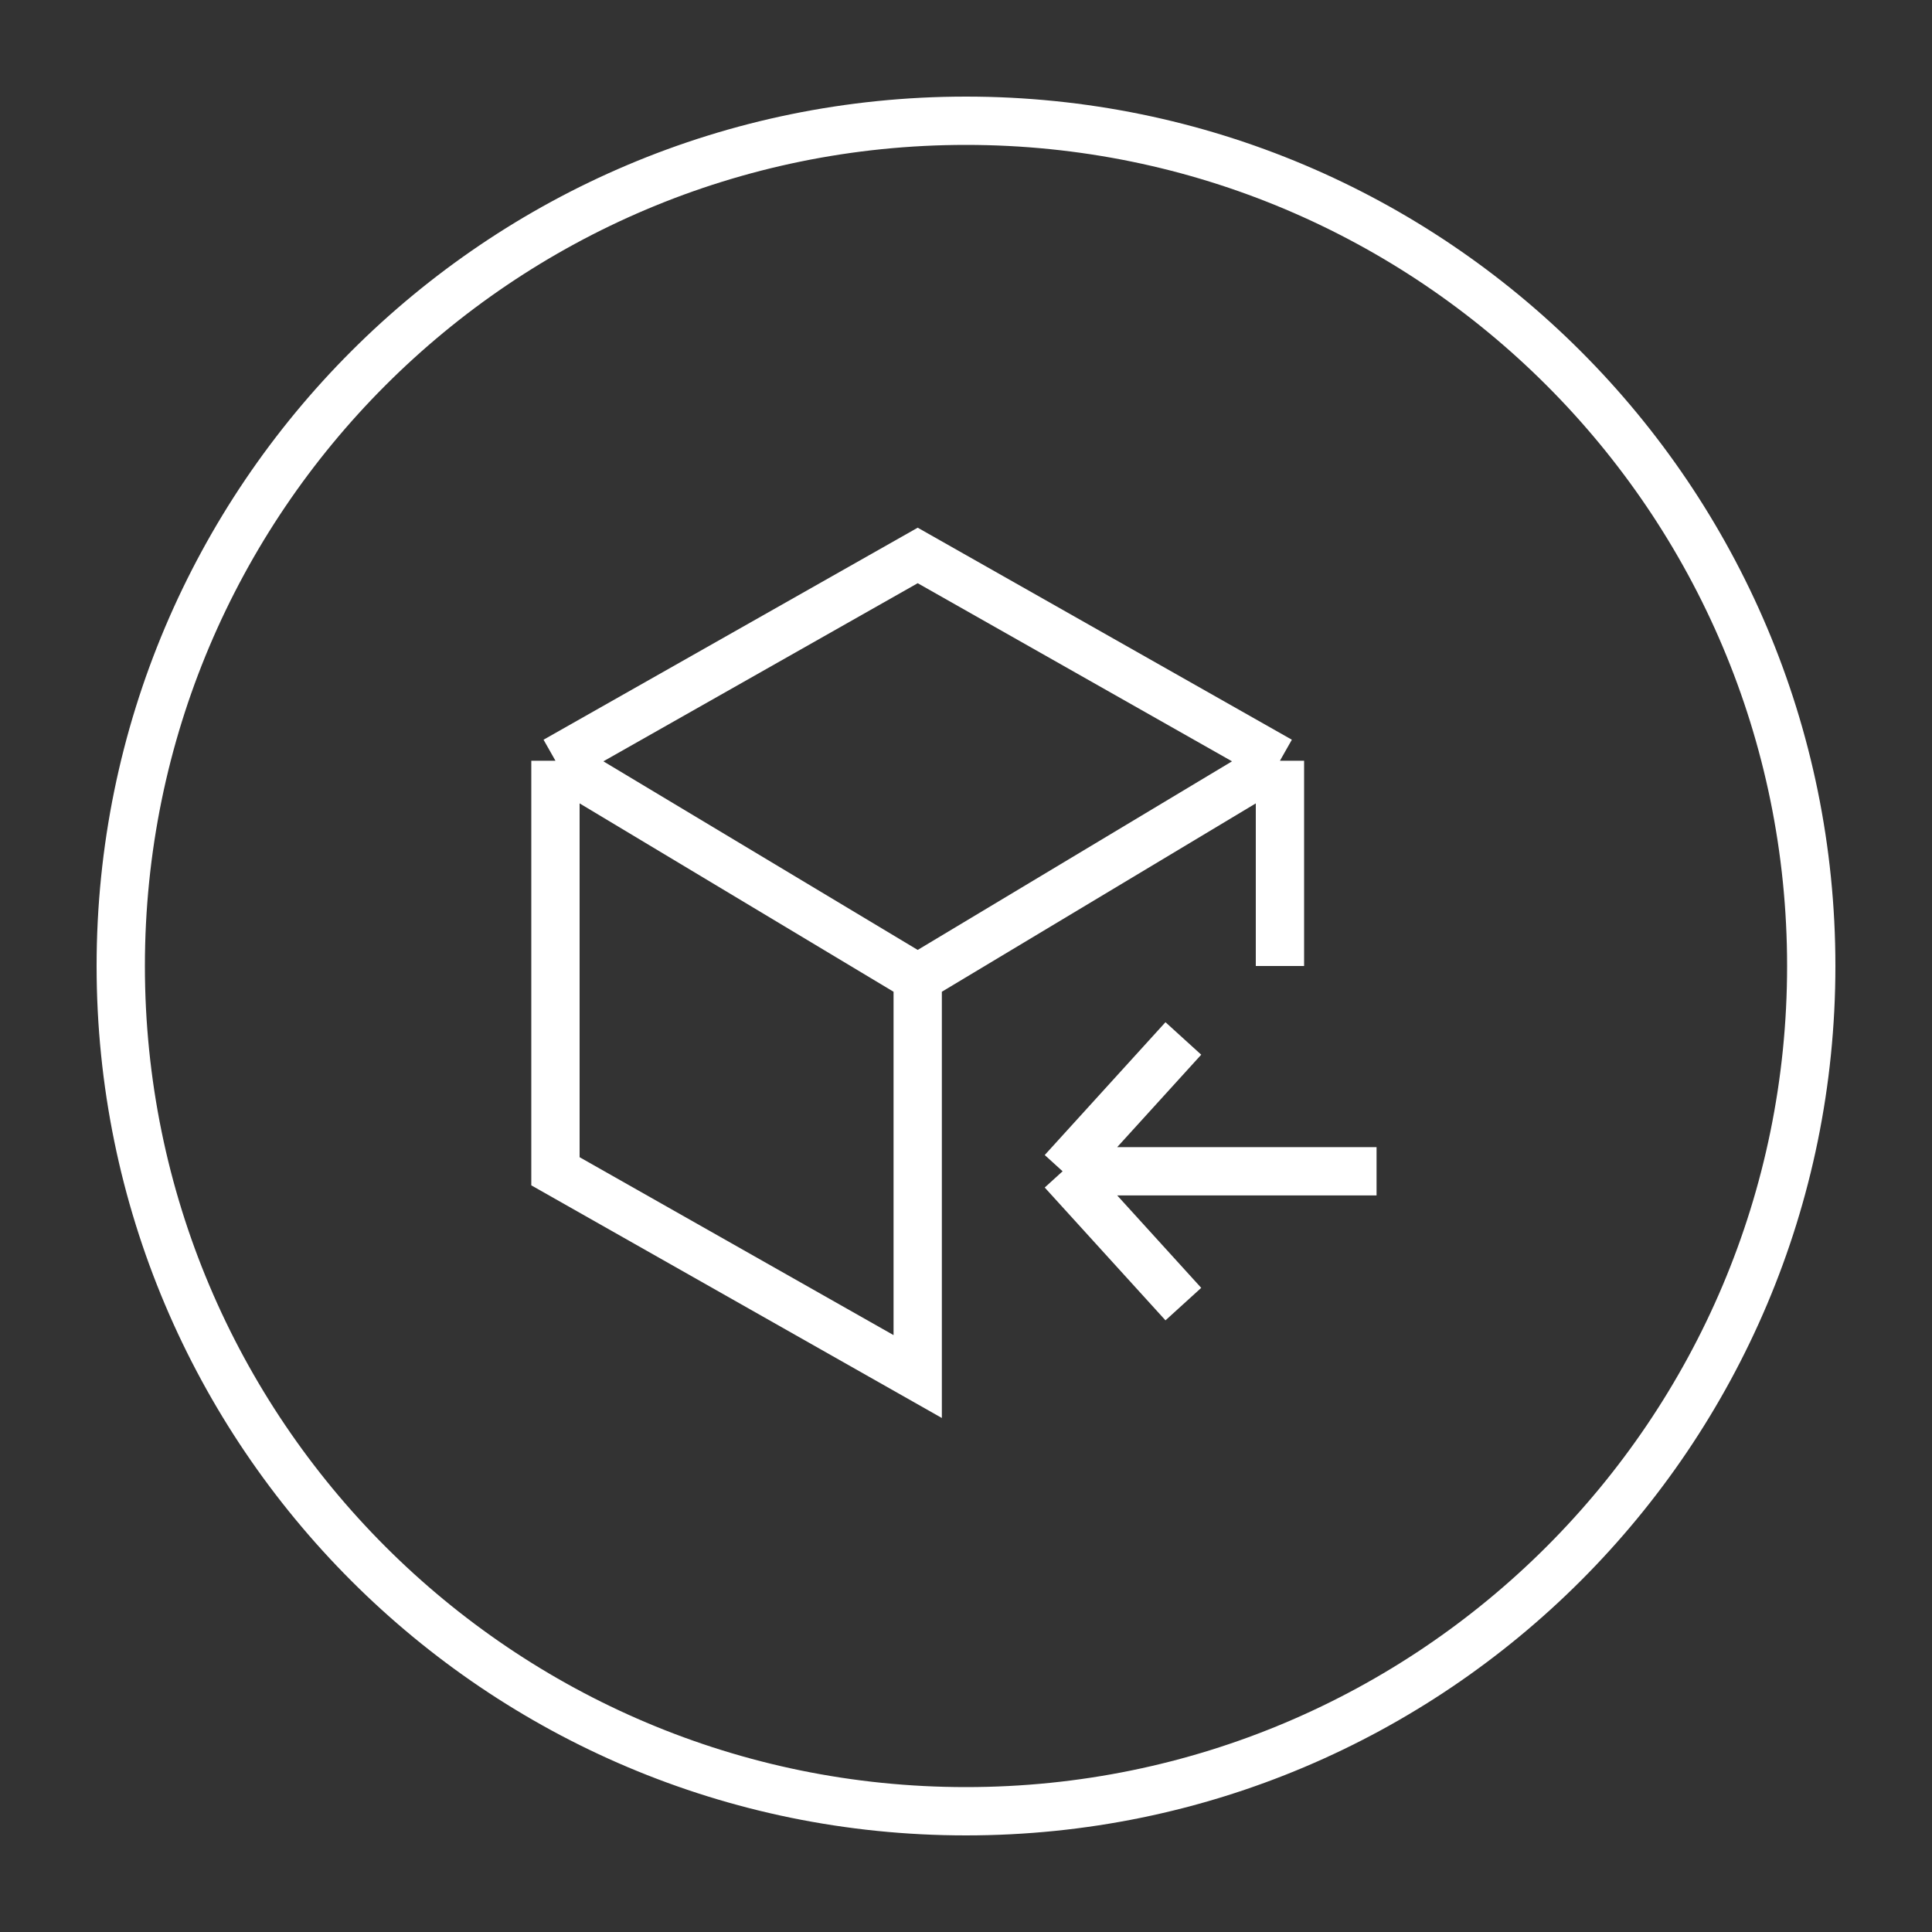
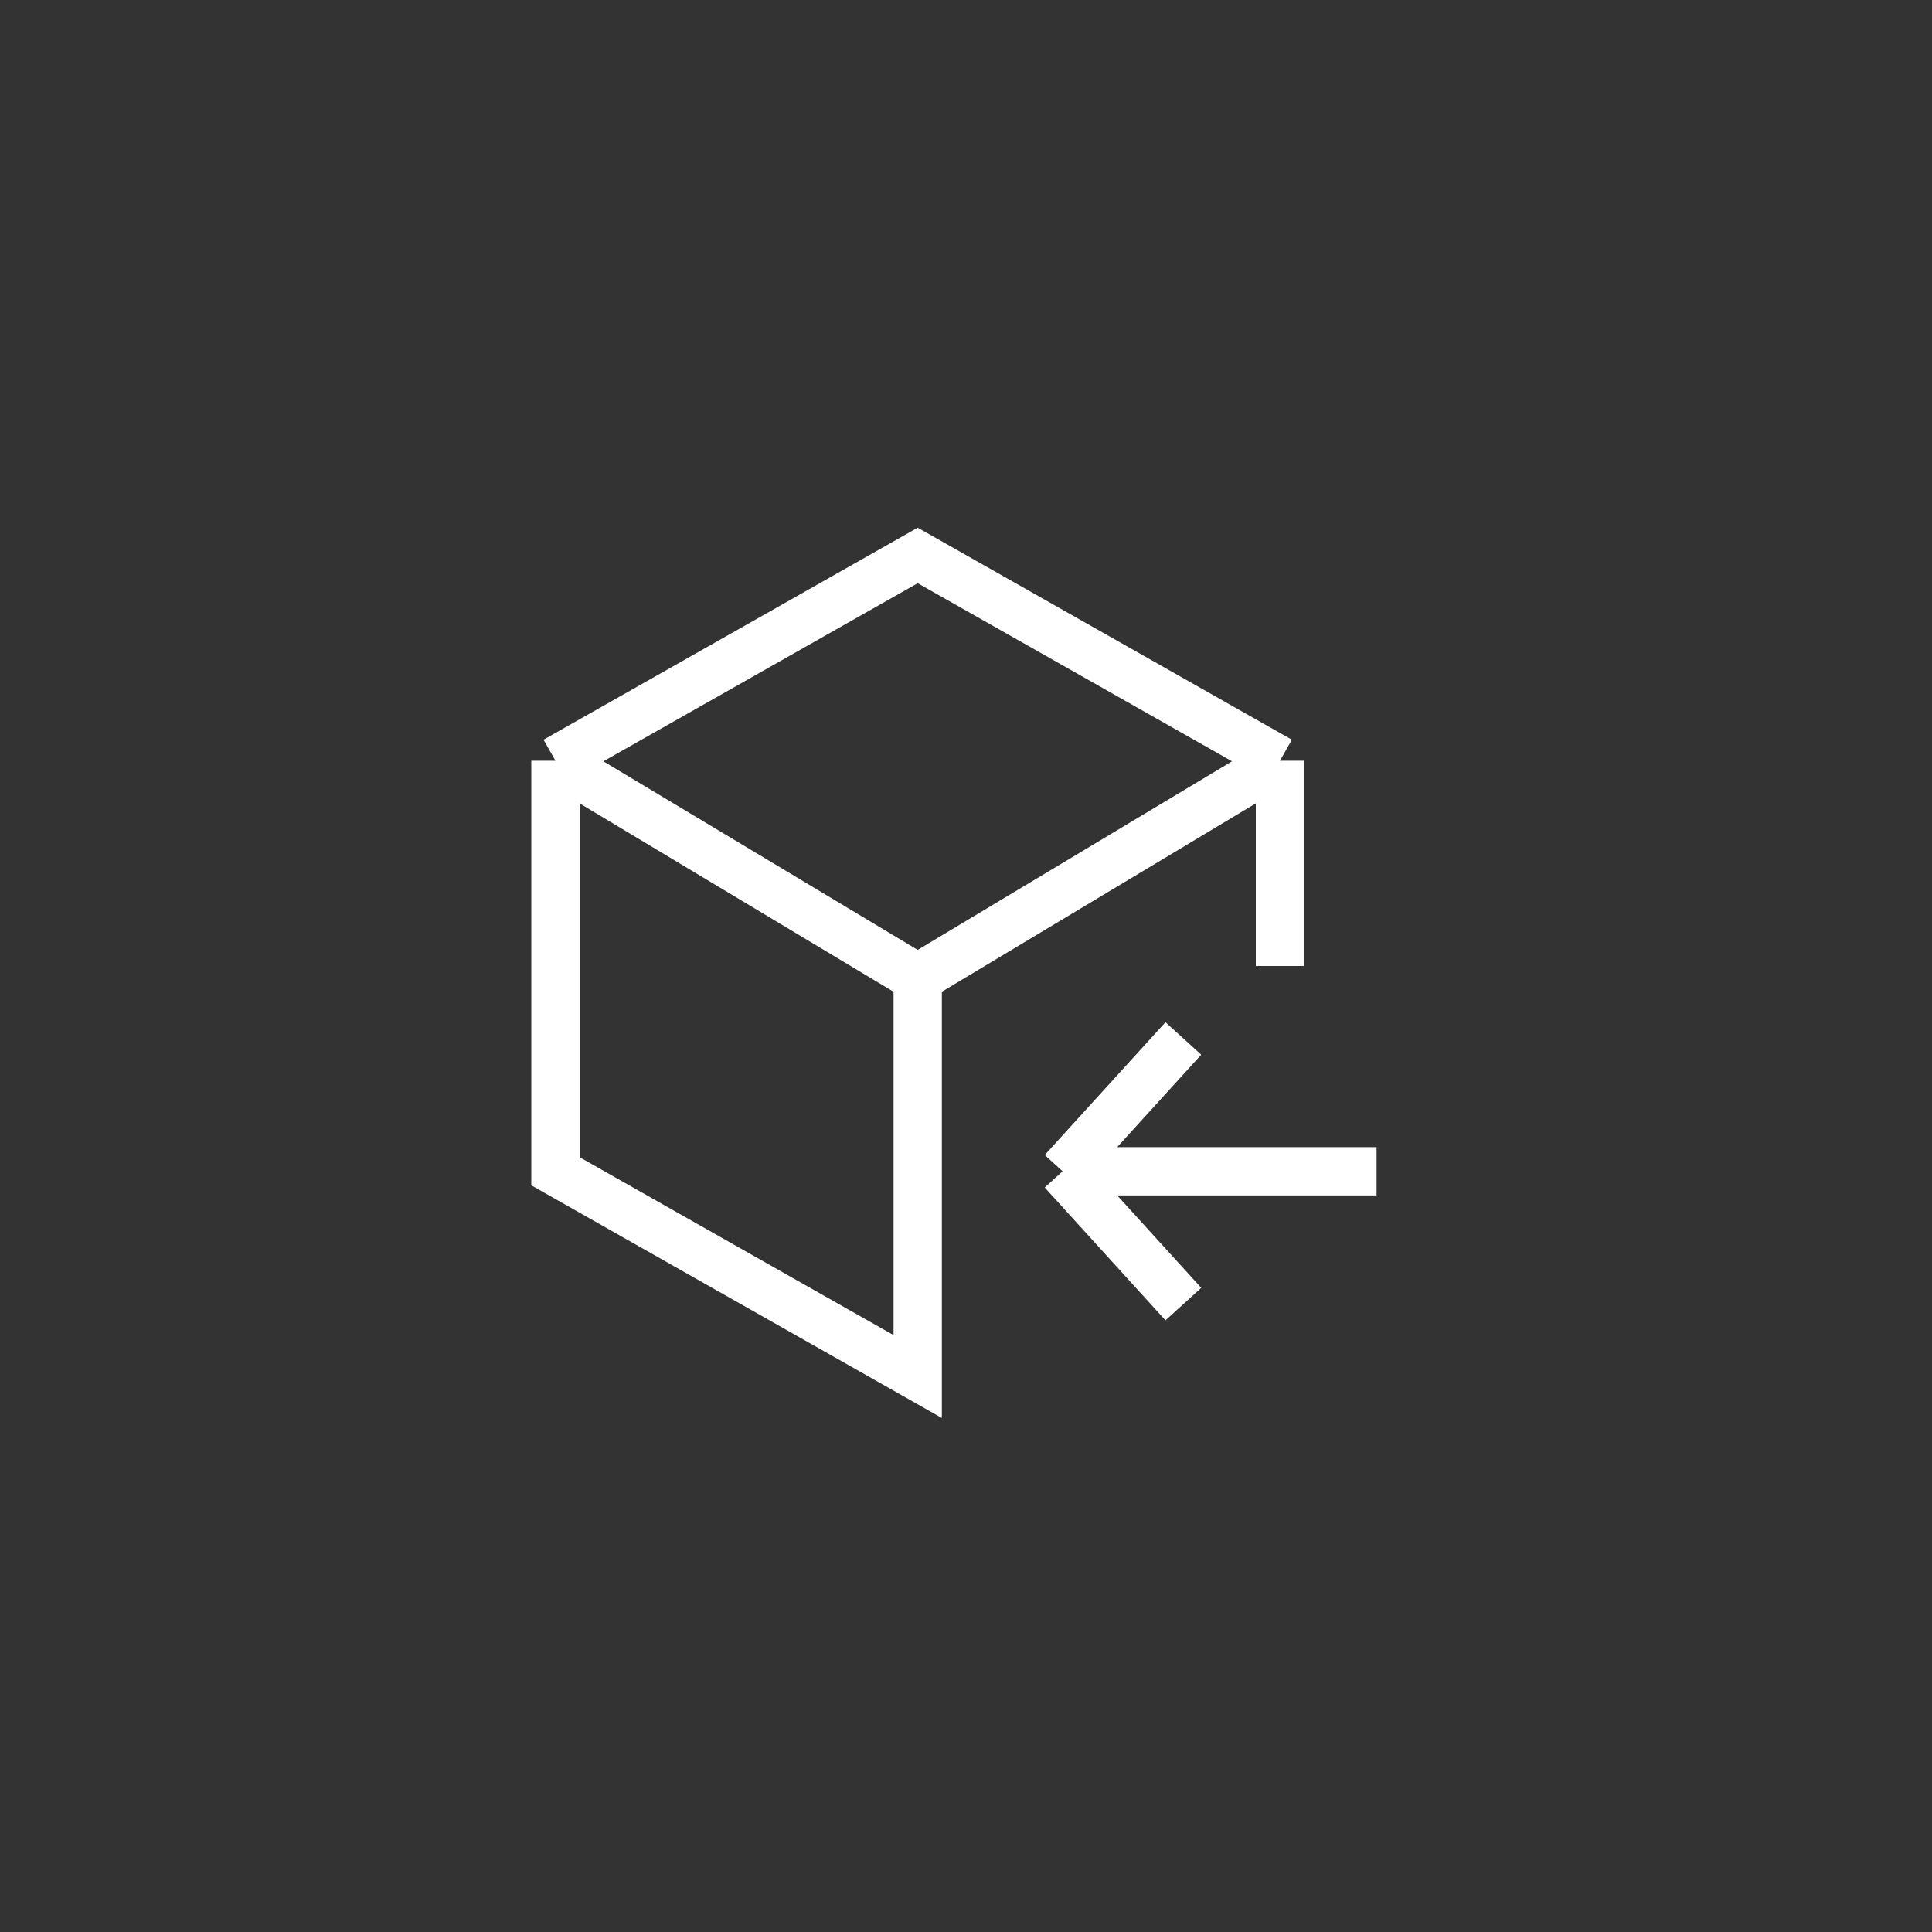
<svg xmlns="http://www.w3.org/2000/svg" fill="none" viewBox="0 0 40 40" height="40" width="40">
  <rect x="0" y="0" width="40" height="40" fill="#333333" stroke="none" />
-   <path stroke="white" d="M20 37.5C29.665 37.5 37.5 29.665 37.5 20C37.5 10.335 29.665 2.5 20 2.5C10.335 2.5 2.5 10.335 2.5 20C2.5 29.665 10.335 37.5 20 37.5Z" />
  <path stroke="white" d="M11.5 15.75V24.25L19 28.5V20.25M11.5 15.75L19 11.5L26.5 15.75M11.5 15.75L19 20.25M26.5 15.75V20M26.5 15.75L19 20.25" />
  <path stroke="white" d="M28.5 24.25H22M22 24.25L24.5 21.5M22 24.25L24.5 27" />
</svg>